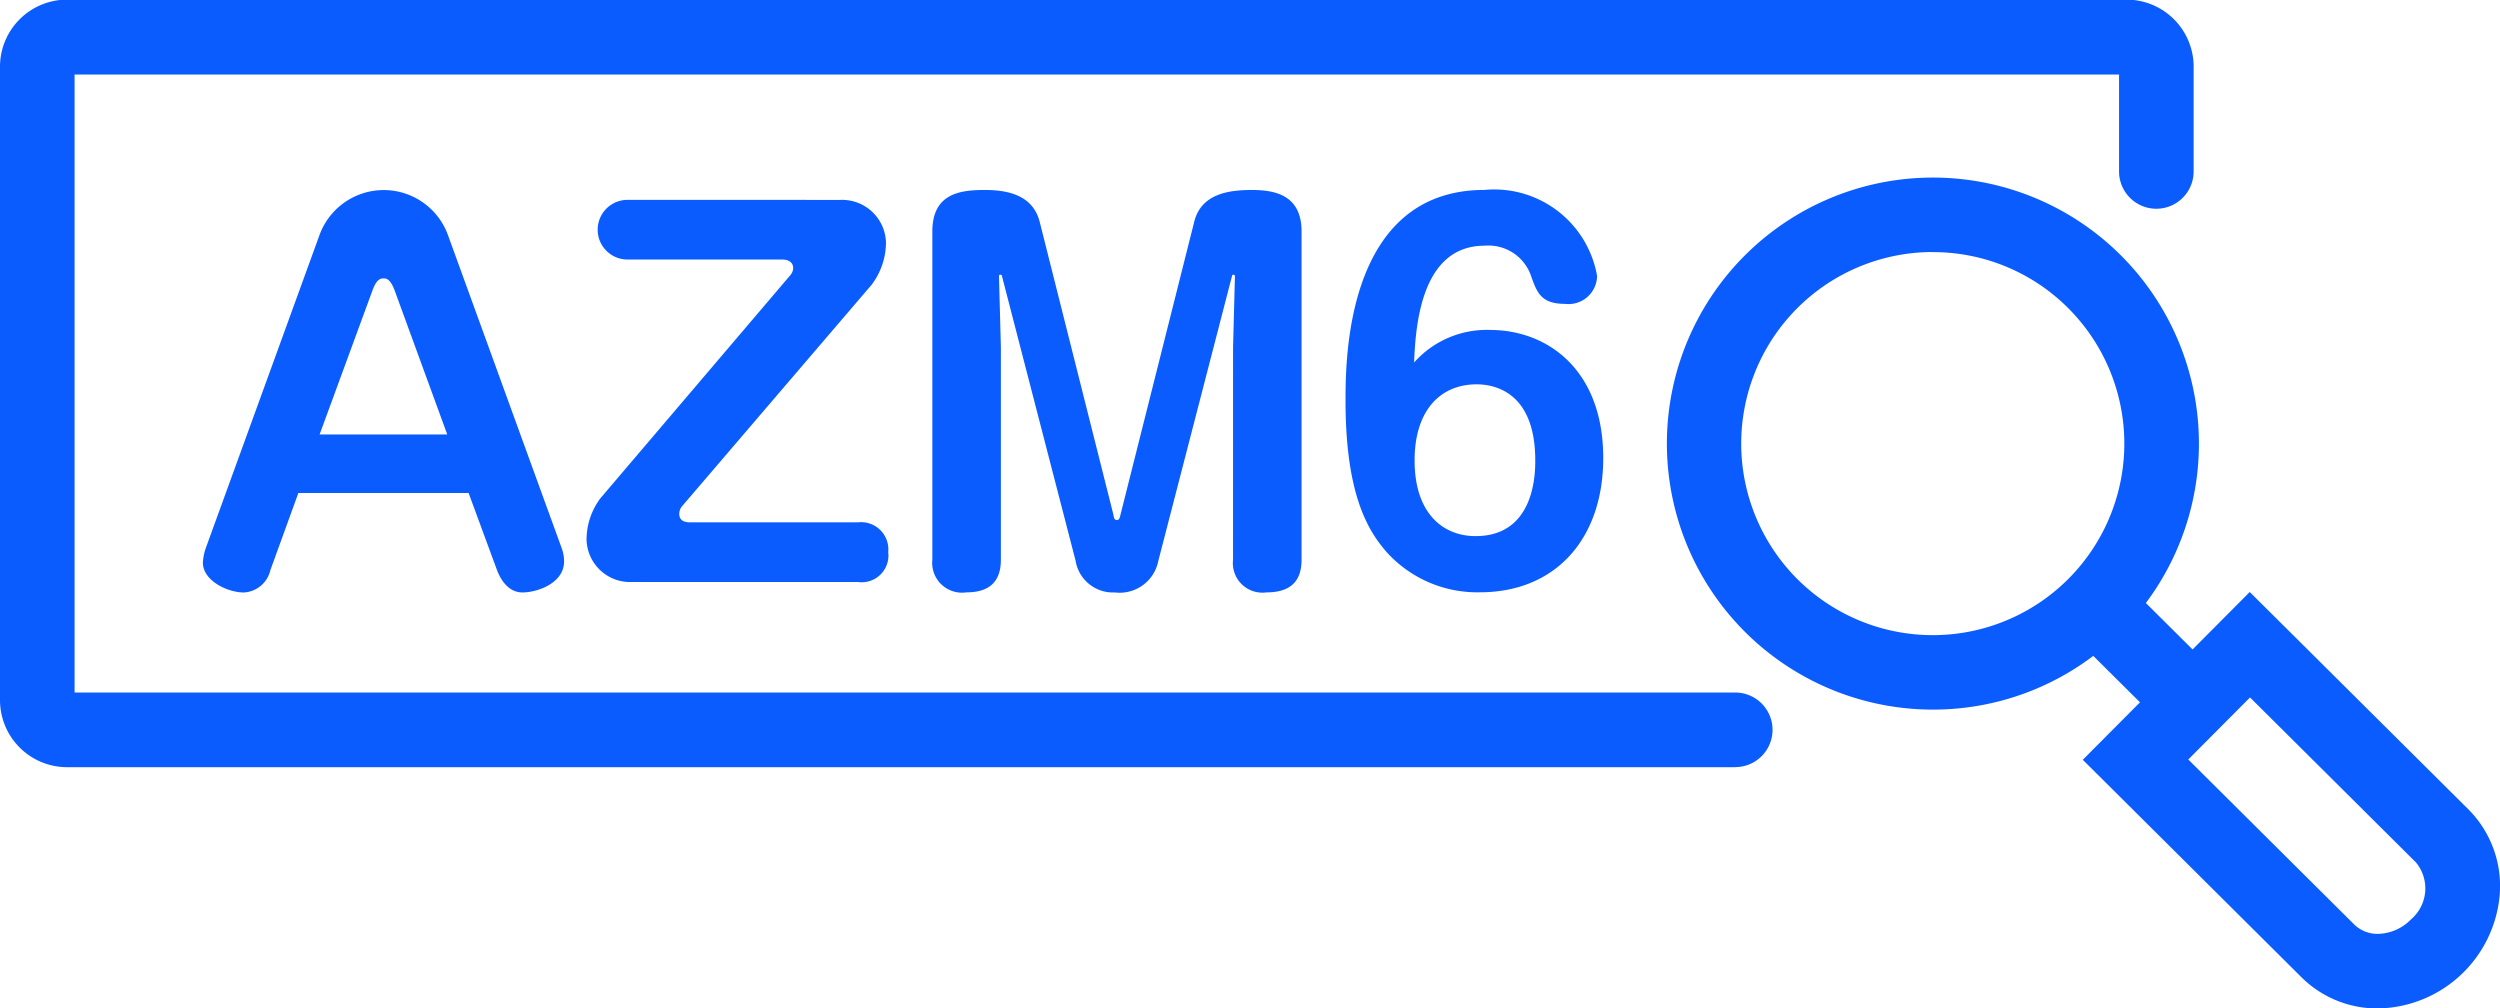
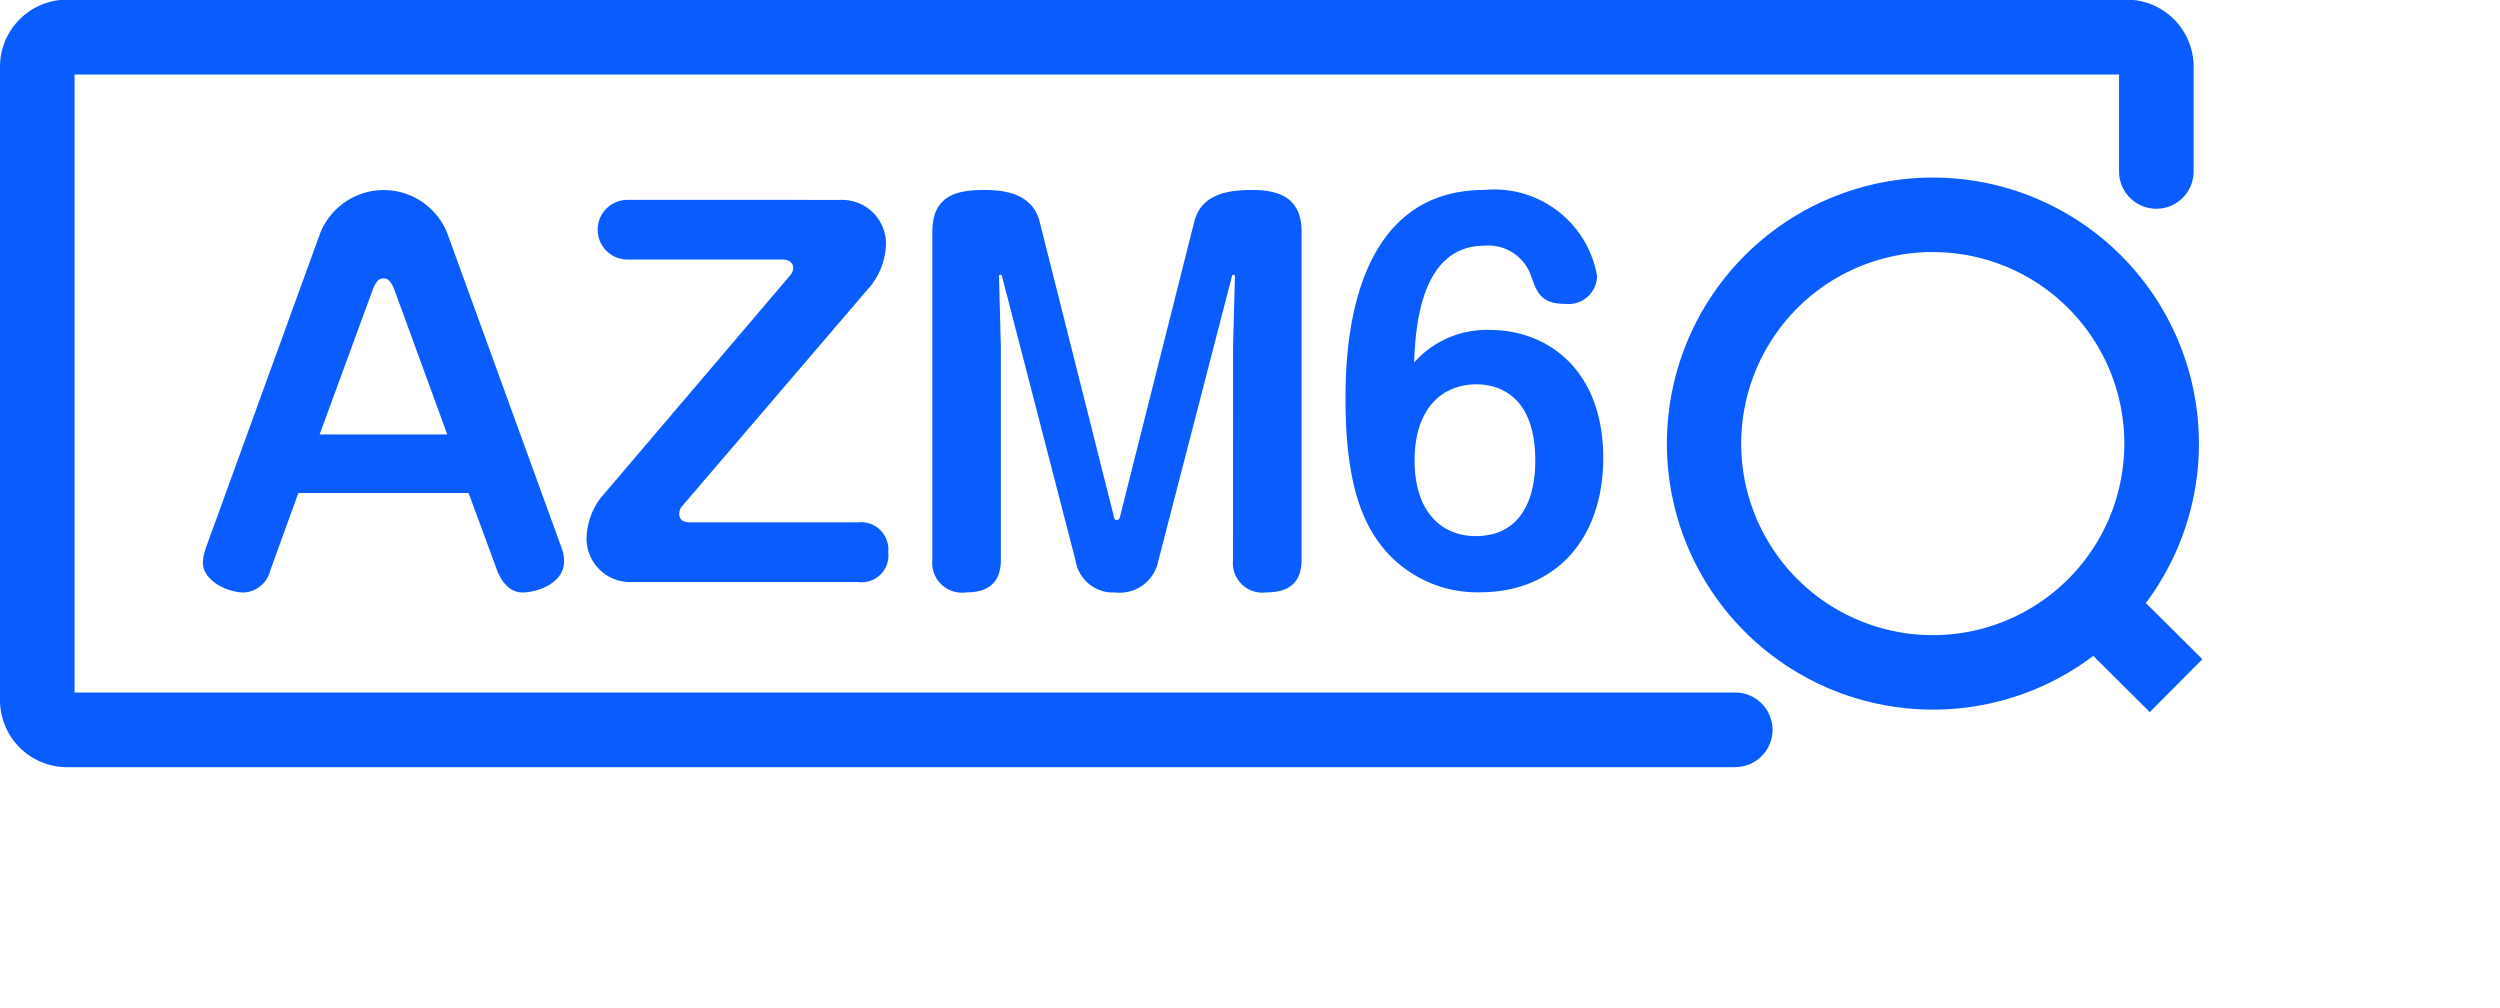
<svg xmlns="http://www.w3.org/2000/svg" width="67.044" height="27.044" viewBox="0 0 67.044 27.044">
  <g id="グループ_3154" data-name="グループ 3154" transform="translate(-252.772 -1215.739)">
    <path id="パス_933" data-name="パス 933" d="M299.307,1236.313H254.579a1.8,1.8,0,0,1-1.807-1.8v-16.984a1.8,1.8,0,0,1,1.807-1.8h55.215a1.8,1.8,0,0,1,1.806,1.8v2.808a1,1,0,0,1-2,0v-2.6H254.772v16.574h44.535a1,1,0,0,1,0,2Z" fill="#0a5cff" />
    <path id="パス_934" data-name="パス 934" d="M304.6,1234.769a7.134,7.134,0,1,1,5.063-2.1A7.119,7.119,0,0,1,304.6,1234.769Zm0-12.271a5.137,5.137,0,1,0,3.625,1.493A5.124,5.124,0,0,0,304.6,1222.5Z" fill="#0a5cff" />
-     <path id="パス_935" data-name="パス 935" d="M313.112,1234.443l4.449,4.423a1.091,1.091,0,0,1-.13,1.527h0a1.273,1.273,0,0,1-.887.39.89.89,0,0,1-.638-.252l-4.45-4.424,1.656-1.664m-.008-2.828-1.41,1.417-1.656,1.665-1.411,1.418,1.419,1.41,4.449,4.425a2.884,2.884,0,0,0,2.049.833,3.332,3.332,0,0,0,3.261-3.012,2.91,2.91,0,0,0-.834-2.324l-4.449-4.423-1.418-1.409Z" fill="#0a5cff" />
    <rect id="長方形_566" data-name="長方形 566" width="2" height="3.069" transform="translate(308.248 1232.672) rotate(-45.168)" fill="#0a5cff" />
    <path id="パス_936" data-name="パス 936" d="M260.023,1231.028a.774.774,0,0,1-.71.6c-.443,0-1.1-.317-1.1-.8a1.408,1.408,0,0,1,.088-.419l3.031-8.344a1.833,1.833,0,0,1,3.461,0l3.031,8.344a1.067,1.067,0,0,1,.076.381c0,.6-.735.837-1.116.837-.443,0-.634-.47-.684-.6l-.761-2.066h-4.566Zm1.32-3.638h3.423l-1.408-3.855c-.114-.305-.215-.33-.3-.33s-.191.025-.3.33Z" fill="#0a5cff" />
    <path id="パス_937" data-name="パス 937" d="M275.315,1221.1a1.177,1.177,0,0,1,1.217,1.14,1.893,1.893,0,0,1-.38,1.129l-5.1,5.959a.329.329,0,0,0-.064.191c0,.215.2.228.292.228h4.5a.731.731,0,0,1,.812.8.717.717,0,0,1-.812.8h-6.06a1.167,1.167,0,0,1-1.218-1.129,1.849,1.849,0,0,1,.381-1.128l5.085-5.973a.319.319,0,0,0,.076-.178c0-.214-.2-.24-.3-.24H269.6a.8.8,0,1,1,0-1.6Z" fill="#0a5cff" />
    <path id="パス_938" data-name="パス 938" d="M285.84,1225.044l.05-1.9a.04.04,0,0,0-.038-.038c-.025,0-.038.012-.038.025l-1.978,7.646a1.057,1.057,0,0,1-1.166.85,1.015,1.015,0,0,1-1.053-.85l-1.978-7.646c0-.013-.013-.025-.039-.025a.033.033,0,0,0-.038.038l.051,1.9v5.706c0,.558-.278.875-.926.875a.8.8,0,0,1-.912-.875v-8.8c0-1.027.748-1.116,1.407-1.116.571,0,1.281.114,1.471.85l1.979,7.861c.012.076.025.14.088.14s.076-.039.1-.14l1.979-7.861c.19-.761.951-.85,1.547-.85.646,0,1.331.152,1.331,1.116v8.8c0,.558-.279.875-.938.875a.793.793,0,0,1-.9-.875Z" fill="#0a5cff" />
    <path id="パス_939" data-name="パス 939" d="M292.724,1224.587c1.56,0,3.043,1.078,3.043,3.436,0,2.168-1.281,3.6-3.309,3.6a3.273,3.273,0,0,1-2.511-1.091c-.456-.532-1.091-1.471-1.091-4.045,0-1.078,0-5.655,3.729-5.655a2.8,2.8,0,0,1,3.017,2.308.767.767,0,0,1-.862.748c-.634,0-.748-.3-.9-.723a1.209,1.209,0,0,0-1.255-.837c-1.712,0-1.852,2.168-1.89,3.132A2.607,2.607,0,0,1,292.724,1224.587Zm-2.016,3.5c0,1.42.761,2.029,1.636,2.029,1.6,0,1.6-1.712,1.6-2.029,0-1.8-1.052-2.041-1.572-2.041C291.4,1226.046,290.708,1226.743,290.708,1228.087Z" fill="#0a5cff" />
  </g>
</svg>